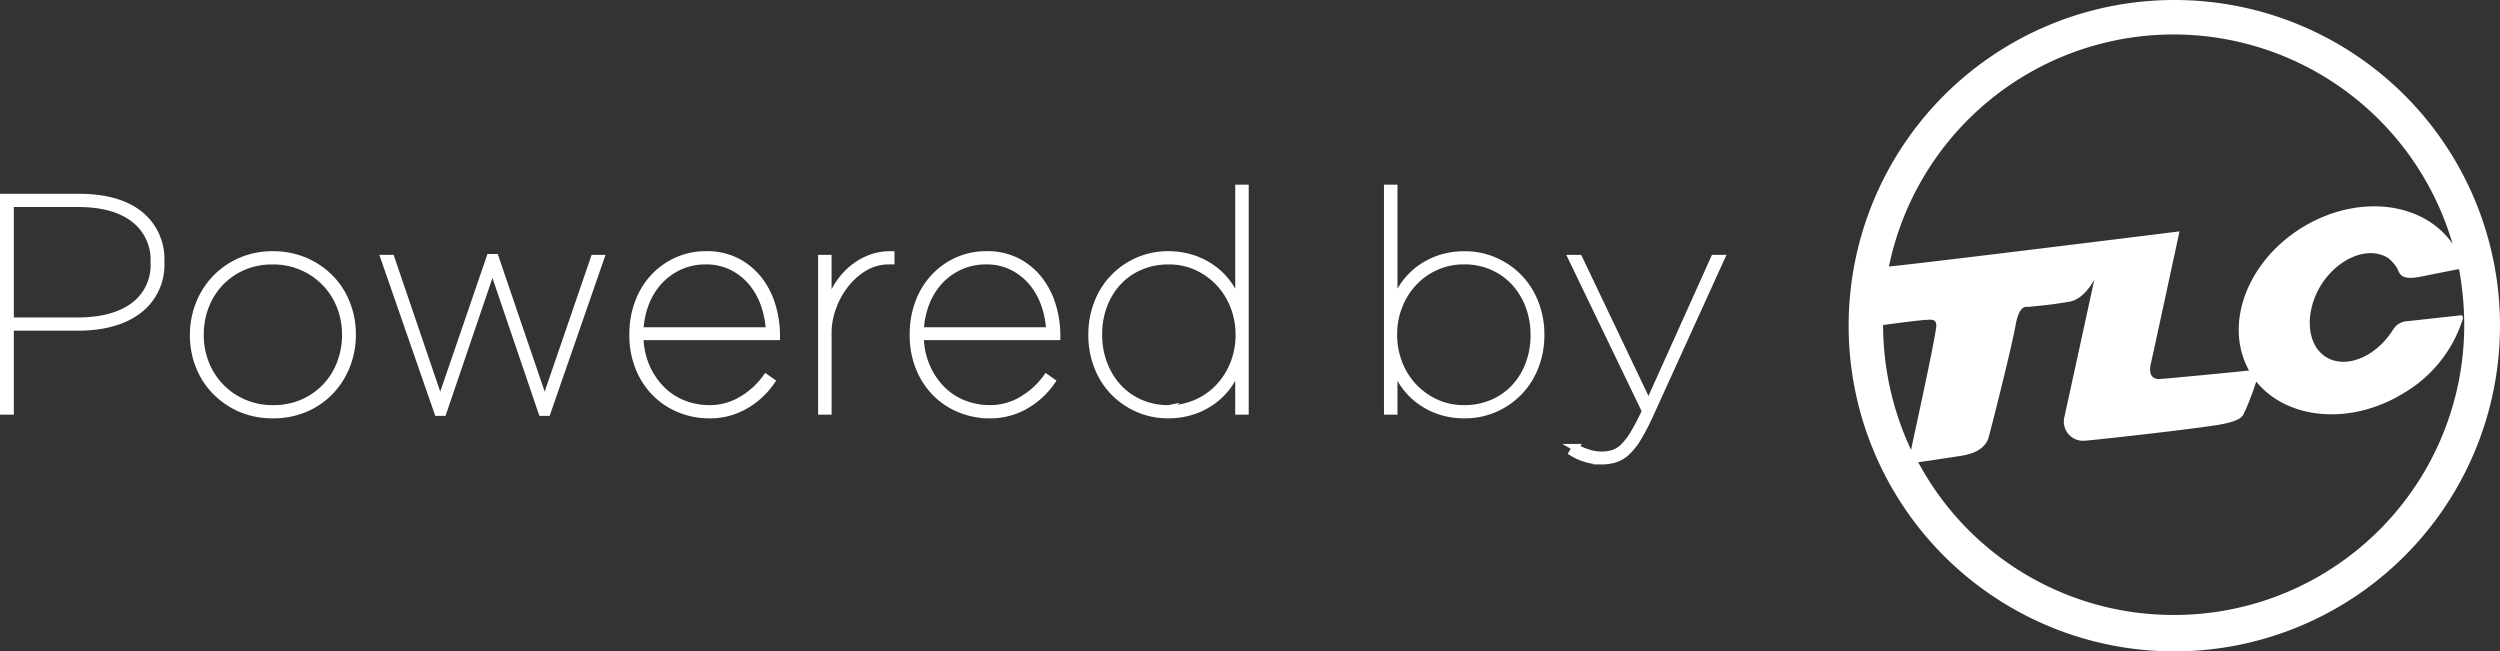
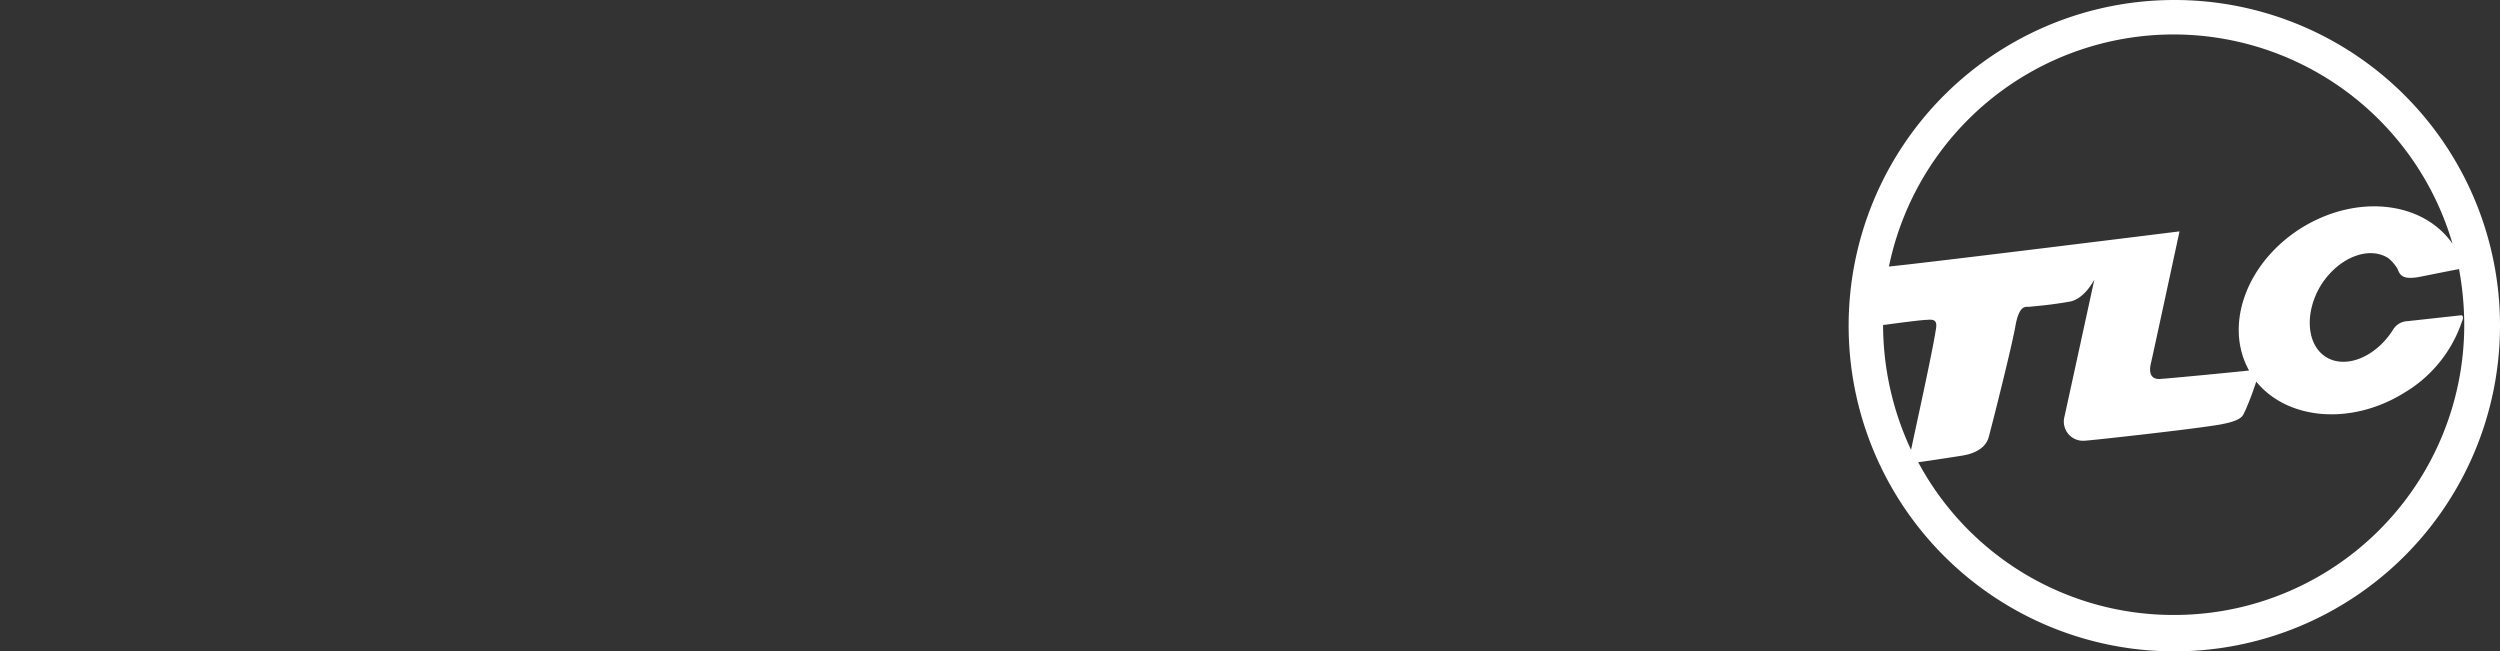
<svg xmlns="http://www.w3.org/2000/svg" width="352.031" height="91.721" viewBox="0 0 352.031 91.721">
  <rect x="0" y="0" width="352.031" height="91.721" fill="#333333" stroke="none" />
  <g data-name="Grupo 1004" fill="#fff">
    <path data-name="Trazado 141" d="M306.171 0a45.86 45.86 0 1 0 45.86 45.86A45.825 45.825 0 0 0 306.171 0zm-.092 4.852a40.941 40.941 0 0 1 39.27 29.475c-4.211-6.041-13.548-7.048-21.328-2.2-7.689 4.852-10.893 13.639-7.323 20.047-1.648.183-11.076 1.1-12.541 1.19-1.648.092-1.465-1.465-1.282-2.2s4.028-18.582 4.028-18.582-35.333 4.399-40.917 4.949A40.943 40.943 0 0 1 306.08 4.852zm-34.692 40.185c1.007-.092 1.465.092 1.19 1.465-.458 3.021-2.838 13.822-3.478 16.843a41.564 41.564 0 0 1-3.936-17.576c1.373-.183 5.4-.732 6.224-.732zm34.693 41.558a40.767 40.767 0 0 1-35.974-21.512c.824-.092 4.394-.641 6.133-.915 2.929-.458 3.57-1.922 3.753-2.472s3.387-13.181 3.845-16.019c.549-2.746 1.373-2.472 1.922-2.472.549-.092 2.563-.183 5.675-.732 2.105-.366 3.478-3.112 3.478-3.112s-3.661 16.839-4.21 19.315a2.7 2.7 0 0 0 2.746 3.387c.641 0 13.822-1.465 18.033-2.105 4.668-.641 4.3-1.556 4.668-2.105a43 43 0 0 0 1.556-4.119c4.394 5.4 13.365 6.225 20.871 1.556a18.538 18.538 0 0 0 8.147-10.161v.092c.275-.915-.183-.824-.183-.824l-7.506.824a2.483 2.483 0 0 0-2.106 1.279c-2.472 3.845-6.682 5.492-9.428 3.753s-3.021-6.316-.641-10.161c2.472-3.845 6.682-5.492 9.428-3.753a5.618 5.618 0 0 1 1.282 1.465c.366.824.549 1.648 3.112 1.19 2.288-.458 5.035-1.007 5.584-1.1a43.938 43.938 0 0 1 .732 7.781 40.844 40.844 0 0 1-40.917 40.92z" />
-     <path data-name="Trazado 142" d="M10.906 45.205q5.031 0 7.912-2.107a7.142 7.142 0 0 0 2.881-6.149v-.086a7.2 7.2 0 0 0-2.816-6.041q-2.812-2.172-7.891-2.172H1.446v16.555zM.5 27.79h10.578q5.547 0 8.557 2.386a8 8 0 0 1 3.01 6.644v.086a8.006 8.006 0 0 1-3.139 6.773q-3.139 2.387-8.6 2.387h-9.46V57.89H.5zm37.971 29.756a10.258 10.258 0 0 0 4.149-.817 9.86 9.86 0 0 0 3.223-2.239 9.916 9.916 0 0 0 2.086-3.311 11 11 0 0 0 .731-4v-.086a10.721 10.721 0 0 0-.752-4 10.025 10.025 0 0 0-2.129-3.303 10.044 10.044 0 0 0-3.268-2.236 10.3 10.3 0 0 0-4.128-.817 10.258 10.258 0 0 0-4.149.817 9.86 9.86 0 0 0-3.225 2.236 9.916 9.916 0 0 0-2.085 3.311 11 11 0 0 0-.731 4v.086a10.721 10.721 0 0 0 .752 4 10.025 10.025 0 0 0 2.126 3.303 10.105 10.105 0 0 0 3.247 2.236 10.258 10.258 0 0 0 4.153.82zm-.043.86a11.208 11.208 0 0 1-4.58-.9 11.14 11.14 0 0 1-3.527-2.432 10.611 10.611 0 0 1-2.279-3.548 11.633 11.633 0 0 1-.8-4.3v-.086a11.685 11.685 0 0 1 .8-4.278 10.972 10.972 0 0 1 2.257-3.59 10.936 10.936 0 0 1 3.526-2.472 11.132 11.132 0 0 1 4.6-.925 11.25 11.25 0 0 1 4.558.9 11.076 11.076 0 0 1 3.548 2.429 10.562 10.562 0 0 1 2.279 3.569 11.685 11.685 0 0 1 .8 4.278v.086a11.8 11.8 0 0 1-.8 4.322 10.972 10.972 0 0 1-2.257 3.59 10.666 10.666 0 0 1-3.526 2.454 11.361 11.361 0 0 1-4.601.903zM54.121 36.39h.95l6.919 20.3 7.009-20.425h.731l6.966 20.425 6.966-20.3h.9L77.04 58.062h-.731L69.343 37.59l-6.966 20.472h-.731zm54.223 10.191a12.991 12.991 0 0 0-.688-3.612 10.111 10.111 0 0 0-1.72-3.139 8.677 8.677 0 0 0-2.773-2.236 8.041 8.041 0 0 0-3.763-.86 8.783 8.783 0 0 0-3.676.753 9 9 0 0 0-2.881 2.064 9.711 9.711 0 0 0-1.935 3.118 11.96 11.96 0 0 0-.8 3.913zm-8.473 11.825a10.911 10.911 0 0 1-4.15-.8 10.229 10.229 0 0 1-3.418-2.257 10.735 10.735 0 0 1-2.322-3.547 12.133 12.133 0 0 1-.86-4.666v-.086a12.511 12.511 0 0 1 .774-4.429 10.644 10.644 0 0 1 2.15-3.548 10.115 10.115 0 0 1 3.268-2.344 9.857 9.857 0 0 1 4.128-.86 9.139 9.139 0 0 1 4.407 1.01 9.393 9.393 0 0 1 3.1 2.645 11.178 11.178 0 0 1 1.806 3.655 14.58 14.58 0 0 1 .58 4.042v.172H90.112a10.882 10.882 0 0 0 .859 4.197 10.511 10.511 0 0 0 2.128 3.2 8.952 8.952 0 0 0 3.072 2.047 9.925 9.925 0 0 0 3.741.709 8.646 8.646 0 0 0 4.579-1.269 11.281 11.281 0 0 0 3.38-3.074l.731.516a11.214 11.214 0 0 1-3.631 3.354 9.831 9.831 0 0 1-5.1 1.333zm15.826-22.016h.9v6.88a12.54 12.54 0 0 1 1.139-2.666 10.049 10.049 0 0 1 1.871-2.386 9.061 9.061 0 0 1 2.58-1.7 8.012 8.012 0 0 1 3.268-.645v.86h-.215a6.7 6.7 0 0 0-3.612.989 9.917 9.917 0 0 0-2.709 2.472 11.575 11.575 0 0 0-1.72 3.247 10.271 10.271 0 0 0-.6 3.311V57.89h-.9zm32.121 10.191a12.991 12.991 0 0 0-.688-3.612 10.111 10.111 0 0 0-1.72-3.139 8.677 8.677 0 0 0-2.773-2.236 8.041 8.041 0 0 0-3.762-.86 8.783 8.783 0 0 0-3.676.753 9 9 0 0 0-2.881 2.064 9.711 9.711 0 0 0-1.935 3.118 11.96 11.96 0 0 0-.8 3.913zm-8.471 11.825a10.911 10.911 0 0 1-4.15-.8 10.229 10.229 0 0 1-3.419-2.257 10.735 10.735 0 0 1-2.322-3.547 12.133 12.133 0 0 1-.86-4.666v-.086a12.511 12.511 0 0 1 .774-4.429 10.645 10.645 0 0 1 2.15-3.548 10.115 10.115 0 0 1 3.268-2.344 9.857 9.857 0 0 1 4.128-.86 9.139 9.139 0 0 1 4.408 1.01 9.393 9.393 0 0 1 3.1 2.645 11.178 11.178 0 0 1 1.806 3.655 14.58 14.58 0 0 1 .58 4.042v.172h-19.224a10.882 10.882 0 0 0 .86 4.193 10.511 10.511 0 0 0 2.125 3.204 8.952 8.952 0 0 0 3.075 2.043 9.925 9.925 0 0 0 3.741.709 8.646 8.646 0 0 0 4.584-1.265 11.281 11.281 0 0 0 3.376-3.074l.731.516a11.214 11.214 0 0 1-3.634 3.354 9.831 9.831 0 0 1-5.097 1.333zm25.2-.86a9.526 9.526 0 0 0 4.021-.838 9.771 9.771 0 0 0 3.139-2.257 10.341 10.341 0 0 0 2.042-3.289 10.829 10.829 0 0 0 .731-3.977v-.086a10.882 10.882 0 0 0-.731-3.956 10.1 10.1 0 0 0-2.064-3.311 10.094 10.094 0 0 0-3.139-2.257 9.381 9.381 0 0 0-4-.839 9.966 9.966 0 0 0-4.021.8 9.16 9.16 0 0 0-3.117 2.193 9.933 9.933 0 0 0-2 3.29 11.417 11.417 0 0 0-.71 4.042v.086a11.417 11.417 0 0 0 .71 4.042 10.18 10.18 0 0 0 2 3.311 9.27 9.27 0 0 0 3.117 2.236 9.739 9.739 0 0 0 4.02.81zm-.043.86a10.443 10.443 0 0 1-4.3-.882 10.714 10.714 0 0 1-3.419-2.387 10.619 10.619 0 0 1-2.236-3.569 12.089 12.089 0 0 1-.8-4.386v-.086a12.089 12.089 0 0 1 .8-4.386 10.619 10.619 0 0 1 2.236-3.569 10.714 10.714 0 0 1 3.419-2.387 10.443 10.443 0 0 1 4.3-.882 10.879 10.879 0 0 1 3.462.538 10.145 10.145 0 0 1 2.9 1.5 9.732 9.732 0 0 1 2.193 2.279 10.337 10.337 0 0 1 1.376 2.859V26.5h.9v31.39h-.9v-6.665a10.337 10.337 0 0 1-1.376 2.859 9.732 9.732 0 0 1-2.193 2.279 10.145 10.145 0 0 1-2.9 1.505 10.879 10.879 0 0 1-3.464.538zm41.667-.86a9.966 9.966 0 0 0 4.02-.8 9.16 9.16 0 0 0 3.117-2.193 9.933 9.933 0 0 0 2-3.289 11.417 11.417 0 0 0 .71-4.042v-.086a11.417 11.417 0 0 0-.71-4.042 10.18 10.18 0 0 0-2-3.311 9.27 9.27 0 0 0-3.117-2.236 9.739 9.739 0 0 0-4.02-.817 9.526 9.526 0 0 0-4.021.839 9.771 9.771 0 0 0-3.139 2.257 10.341 10.341 0 0 0-2.043 3.29 10.829 10.829 0 0 0-.731 3.977v.086a10.882 10.882 0 0 0 .731 3.956 10.1 10.1 0 0 0 2.063 3.315 10.093 10.093 0 0 0 3.14 2.257 9.381 9.381 0 0 0 4 .839zm.043.86a10.823 10.823 0 0 1-3.483-.538 10.213 10.213 0 0 1-2.881-1.505 9.732 9.732 0 0 1-2.193-2.279 10.336 10.336 0 0 1-1.376-2.859v6.665h-.9V26.5h.9v16.555a10.336 10.336 0 0 1 1.376-2.859 9.732 9.732 0 0 1 2.193-2.279 10.213 10.213 0 0 1 2.881-1.5 10.823 10.823 0 0 1 3.483-.538 10.443 10.443 0 0 1 4.3.882 10.714 10.714 0 0 1 3.419 2.387 10.619 10.619 0 0 1 2.236 3.569 12.089 12.089 0 0 1 .8 4.386v.086a12.089 12.089 0 0 1-.8 4.386 10.619 10.619 0 0 1-2.236 3.569 10.714 10.714 0 0 1-3.419 2.387 10.443 10.443 0 0 1-4.302.875zm19.257 6.493a7.359 7.359 0 0 1-2.215-.344 7.5 7.5 0 0 1-1.827-.817l.43-.731a8.73 8.73 0 0 0 1.72.753 6.1 6.1 0 0 0 1.892.322 5.656 5.656 0 0 0 1.7-.236 3.736 3.736 0 0 0 1.462-.924 9.53 9.53 0 0 0 1.441-1.892 33.52 33.52 0 0 0 1.637-3.14l-10.363-21.5h.989l9.8 20.554 9.249-20.554h.946l-9.976 21.93a31.715 31.715 0 0 1-1.742 3.354 9.007 9.007 0 0 1-1.591 2 4.4 4.4 0 0 1-1.656.968 6.564 6.564 0 0 1-1.896.257z" stroke="#fff" />
  </g>
</svg>